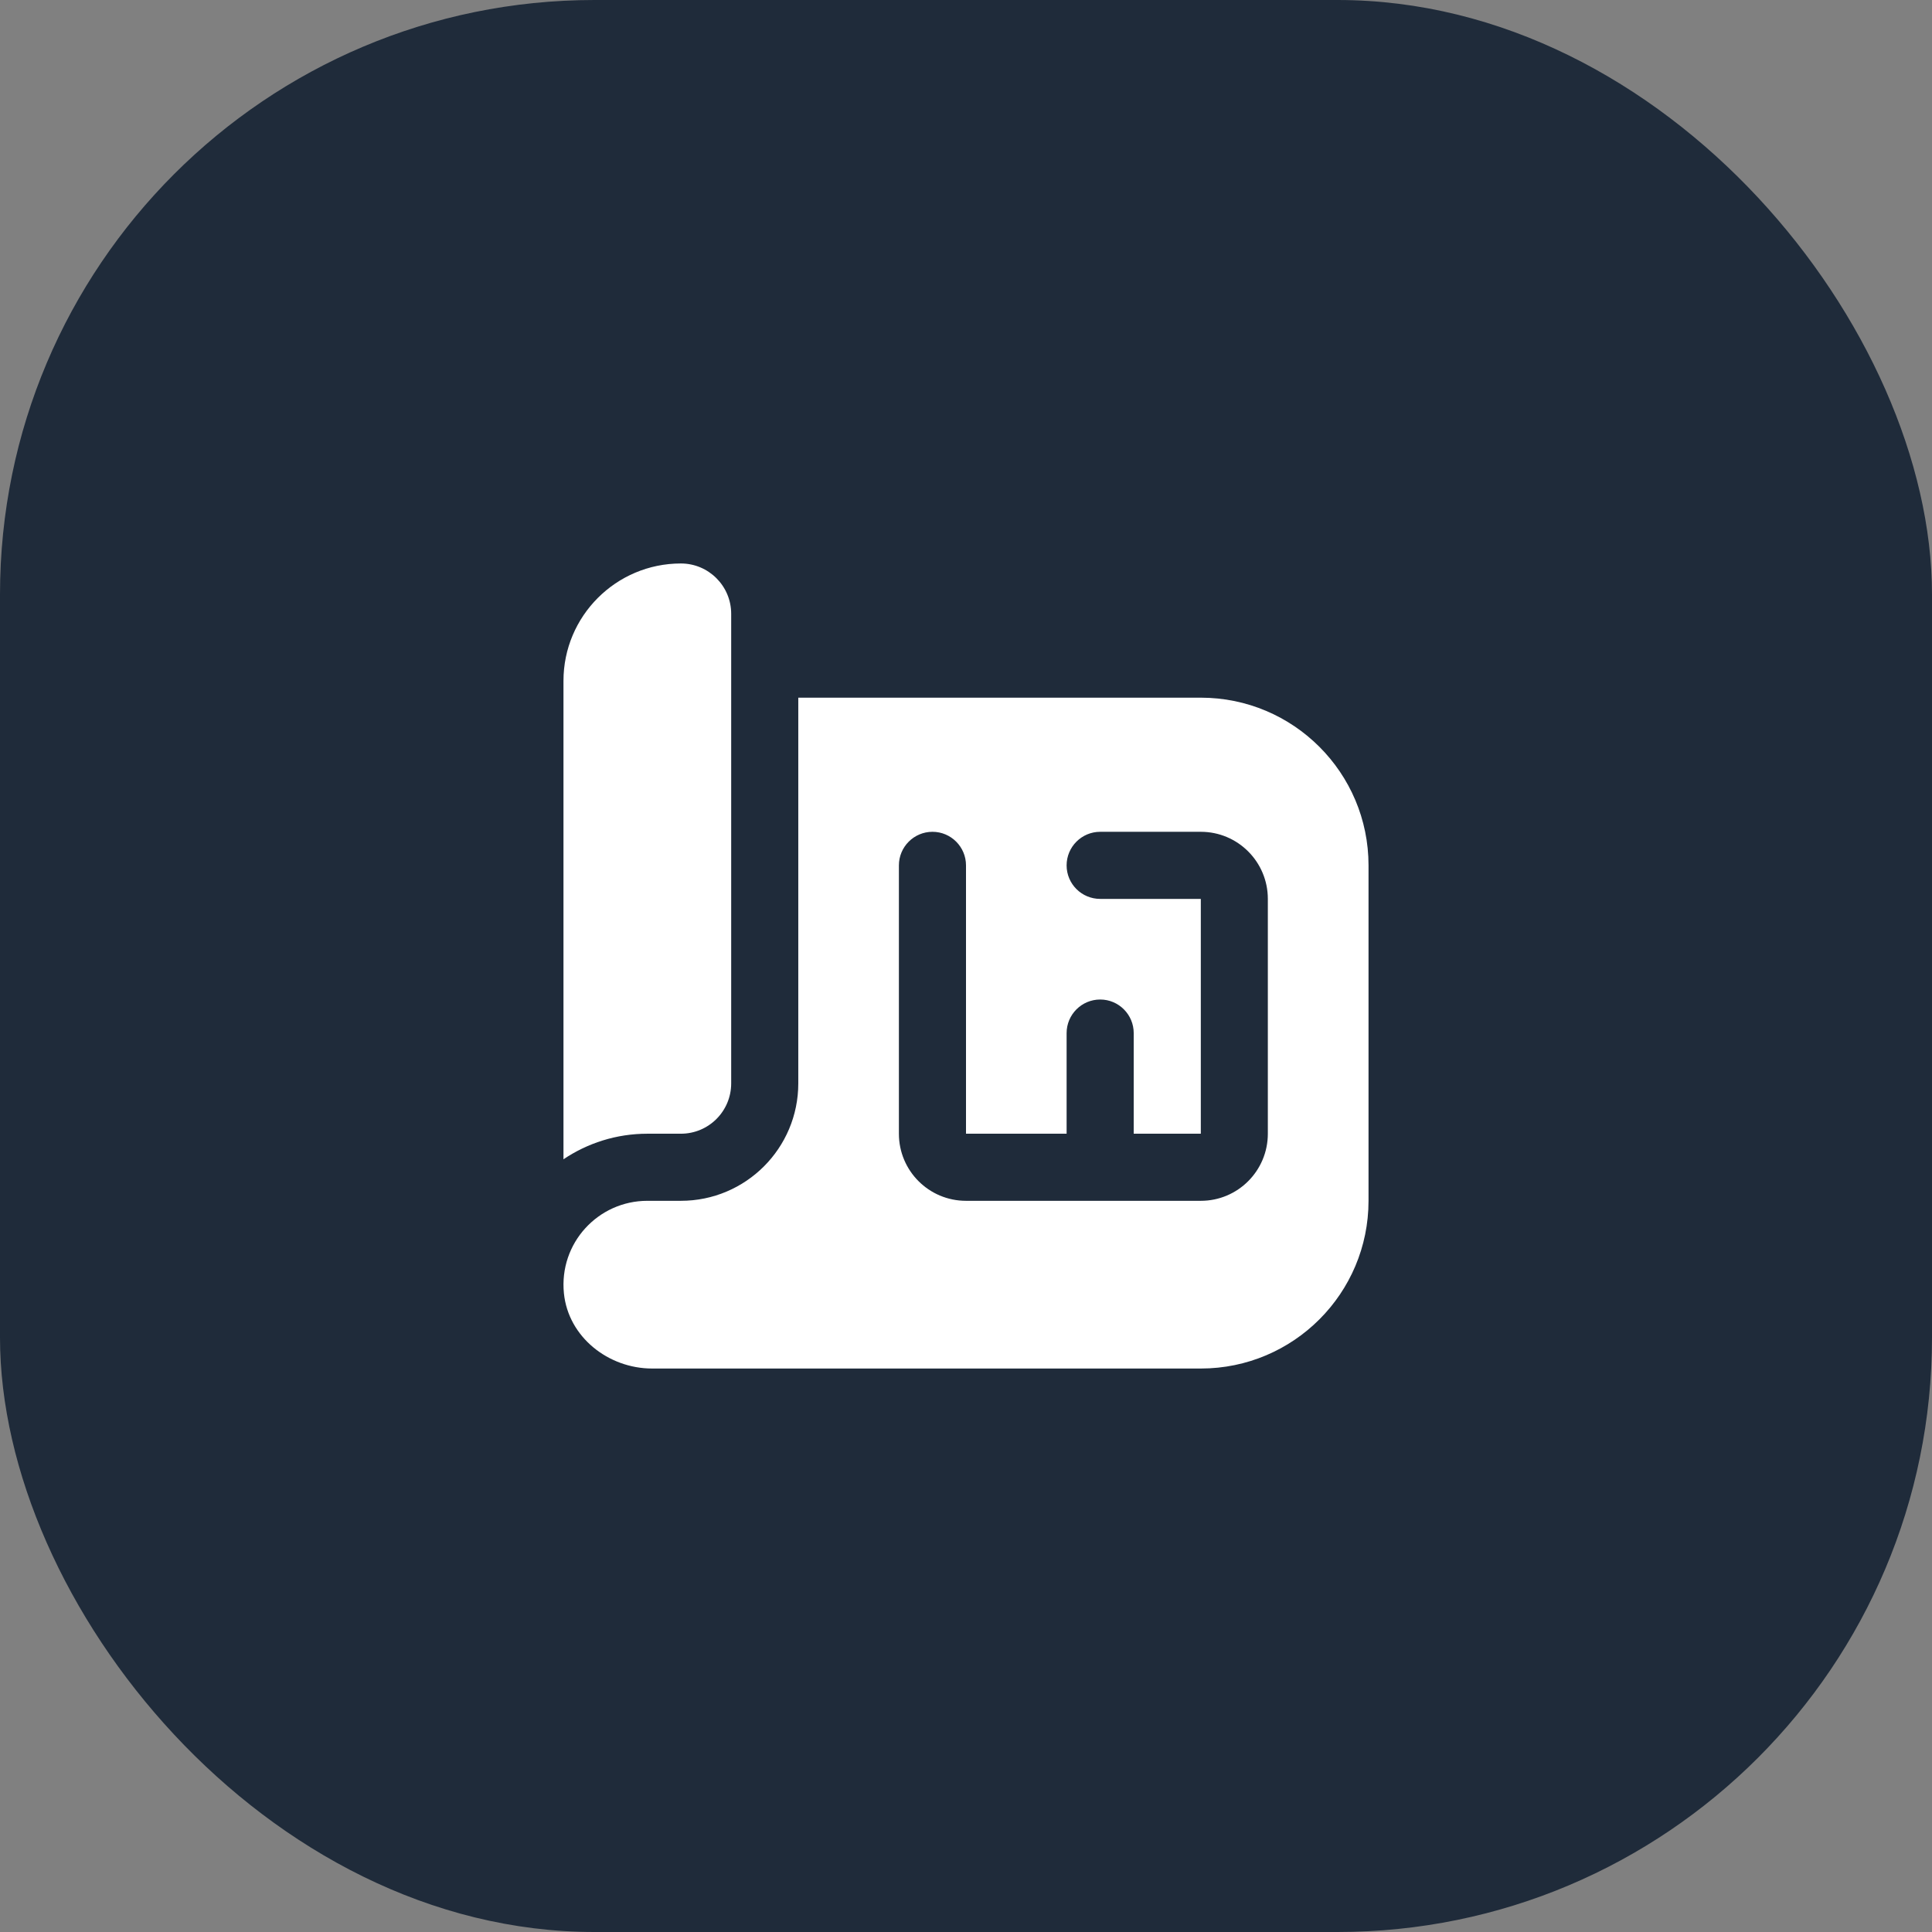
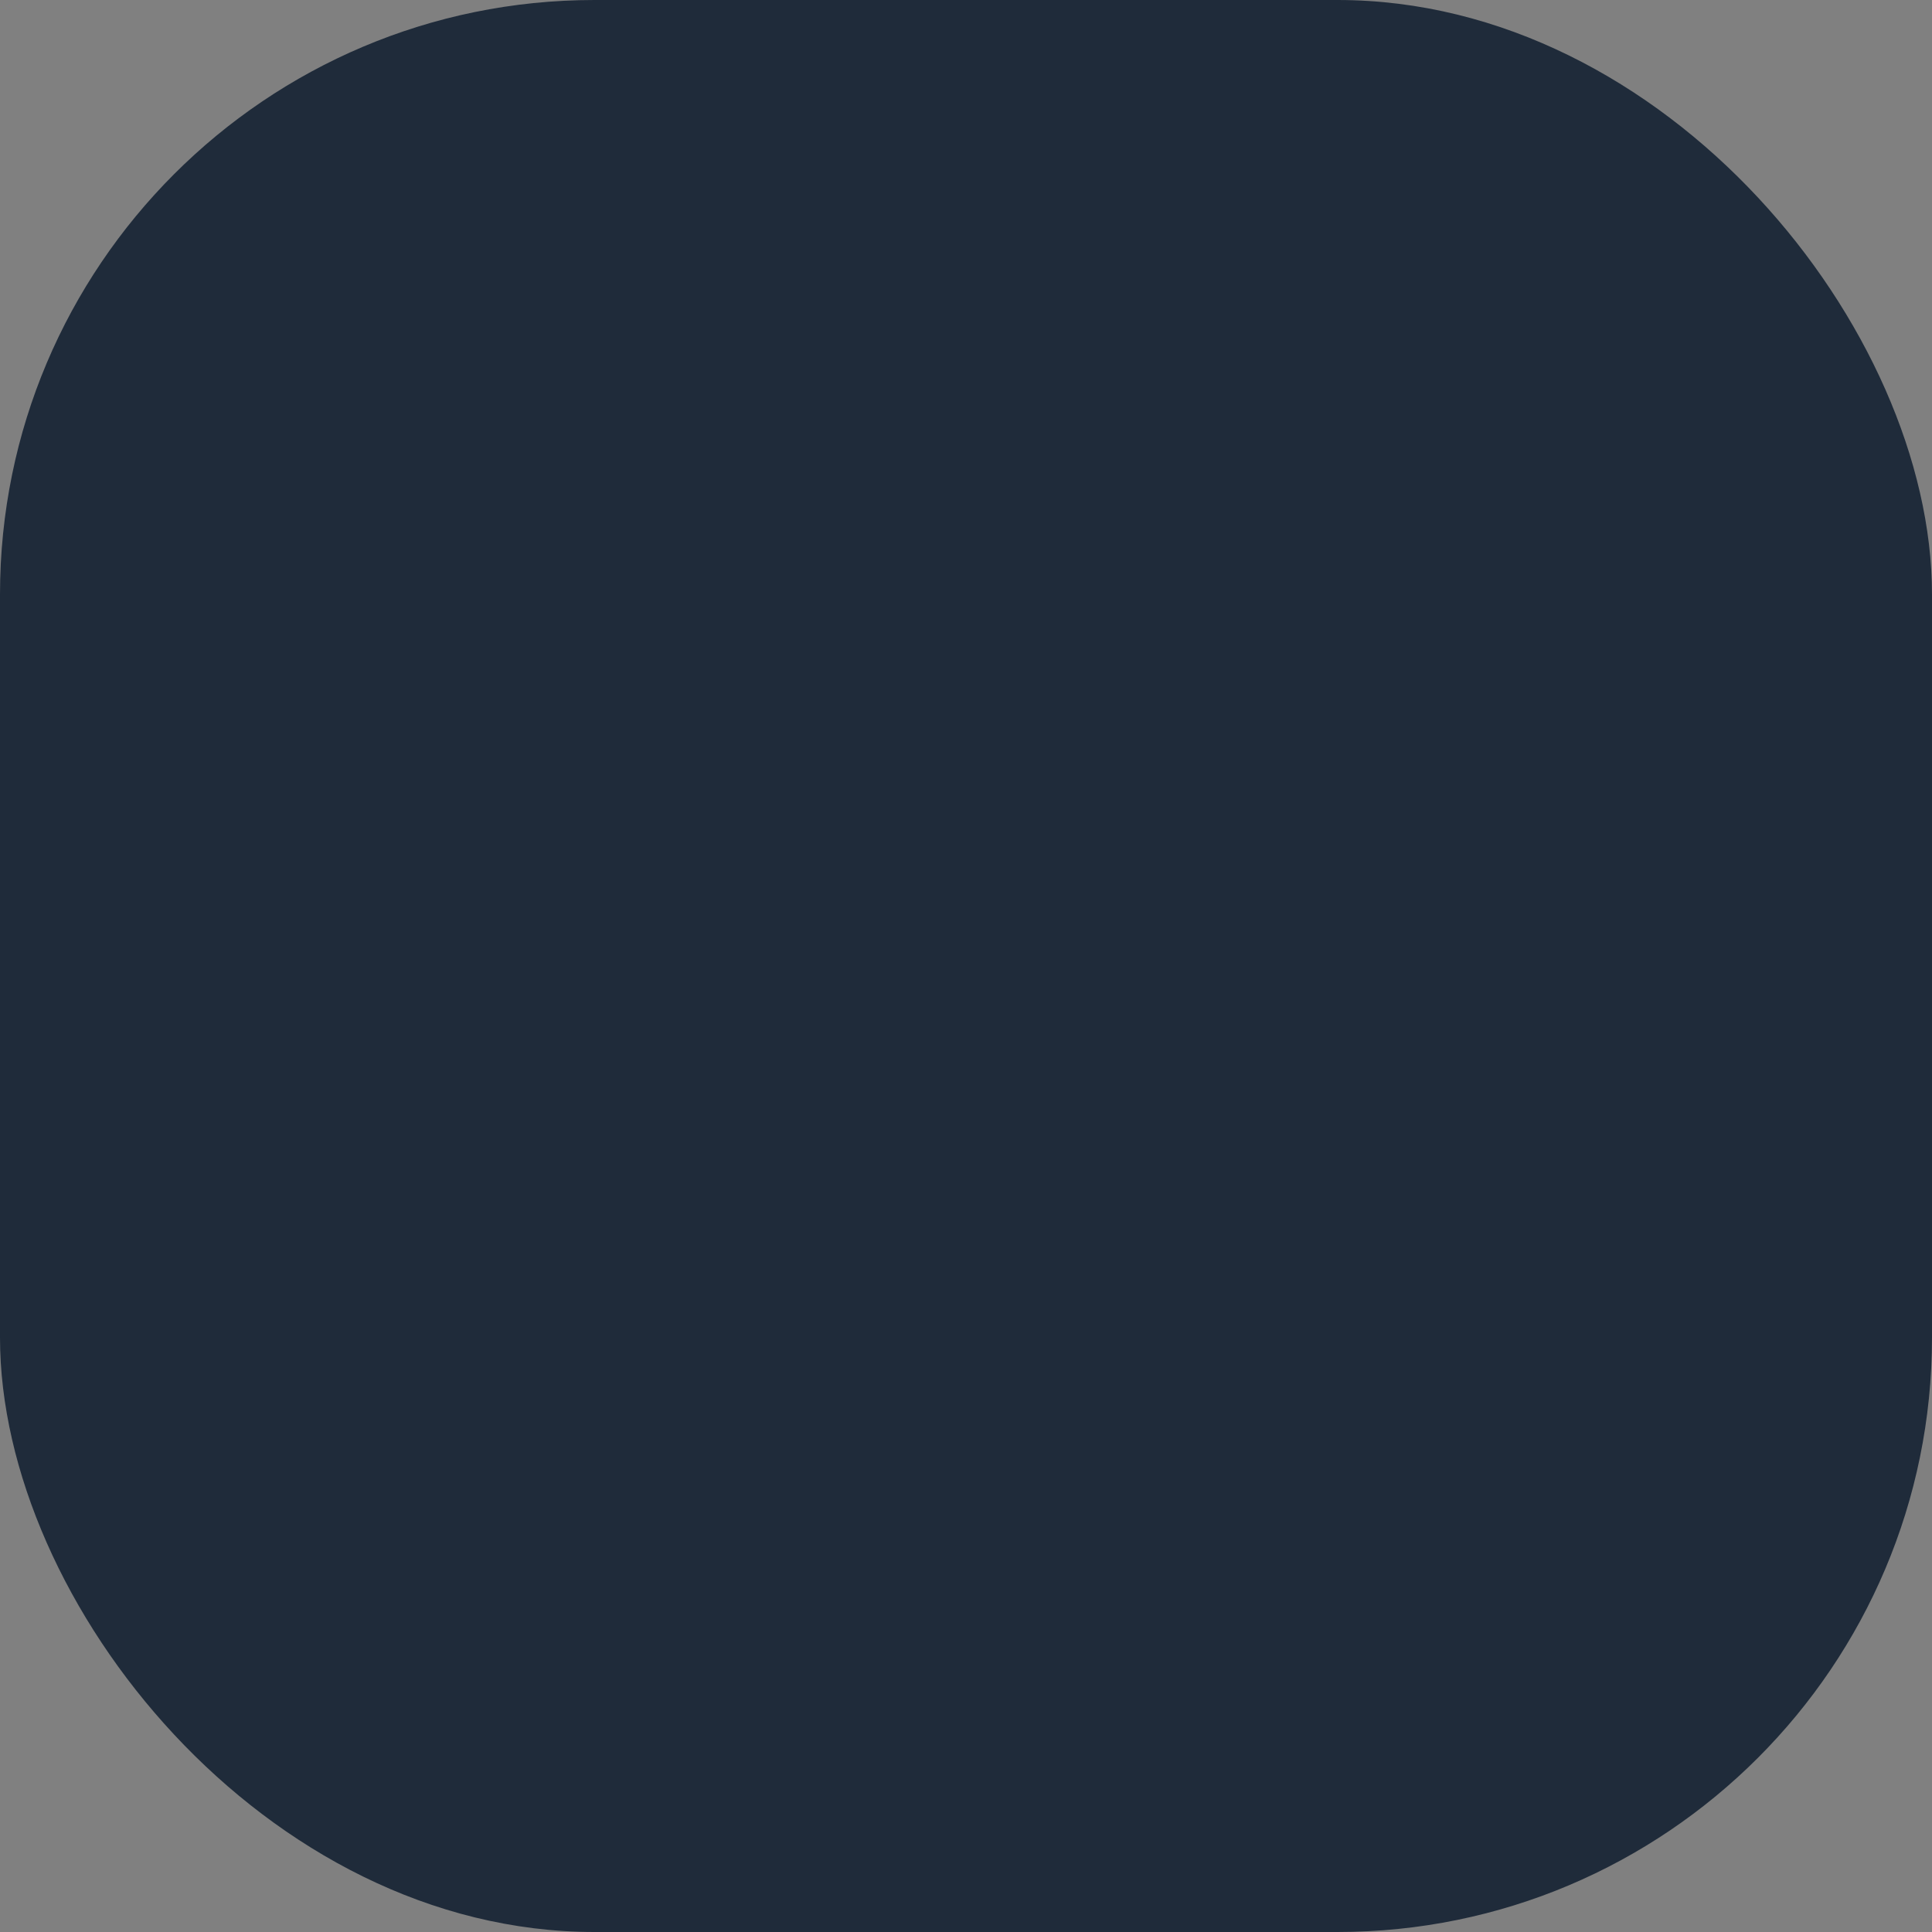
<svg xmlns="http://www.w3.org/2000/svg" width="26" height="26" viewBox="0 0 26 26" fill="none">
  <rect x="0" y="0" width="26" height="26" fill="#808080" stroke="none" />
  <rect width="26" height="26" rx="8" fill="#1F2B3A" />
  <g clip-path="url(#clip0_1_28)">
-     <path d="M7.583 15.601V9.163C7.583 8.291 8.291 7.583 9.163 7.583C9.537 7.583 9.84 7.887 9.84 8.26V14.58C9.84 14.954 9.537 15.257 9.163 15.257H8.712C8.294 15.257 7.906 15.384 7.583 15.601ZM18.417 11.646V16.16C18.417 17.406 17.406 18.417 16.16 18.417H8.776C8.186 18.417 7.648 17.992 7.589 17.405C7.521 16.729 8.05 16.16 8.712 16.16H9.163C10.036 16.16 10.743 15.452 10.743 14.58V9.389H16.16C17.406 9.389 18.417 10.4 18.417 11.646ZM16.16 11.194H14.806C14.556 11.194 14.354 11.397 14.354 11.646C14.354 11.895 14.556 12.097 14.806 12.097H16.16V15.257H15.257V13.903C15.257 13.654 15.055 13.451 14.806 13.451C14.556 13.451 14.354 13.654 14.354 13.903V15.257H13V11.646C13 11.397 12.798 11.194 12.549 11.194C12.299 11.194 12.097 11.397 12.097 11.646V15.257C12.097 15.756 12.501 16.16 13 16.16H16.16C16.658 16.16 17.062 15.756 17.062 15.257V12.097C17.062 11.598 16.658 11.194 16.16 11.194Z" fill="white" />
-   </g>
+     </g>
  <defs>
    <clipPath id="clip0_1_28">
-       <rect width="10.833" height="10.833" fill="white" transform="translate(7.583 7.583)" />
-     </clipPath>
+       </clipPath>
  </defs>
</svg>